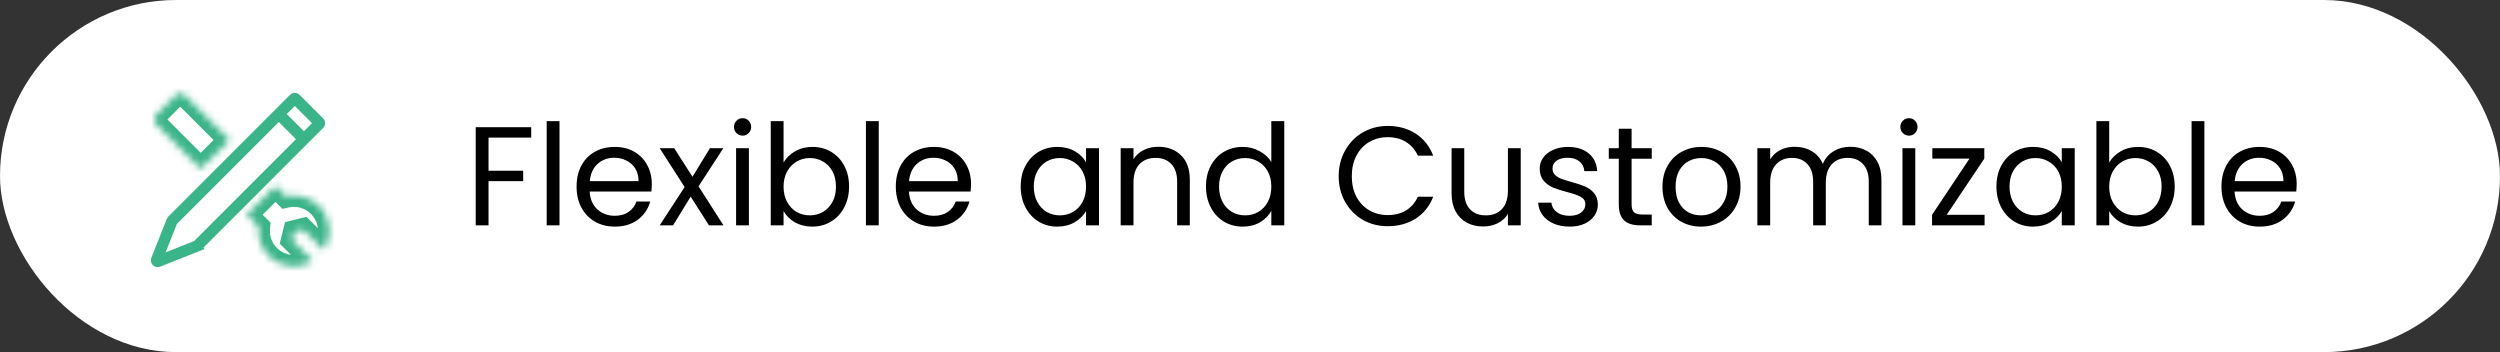
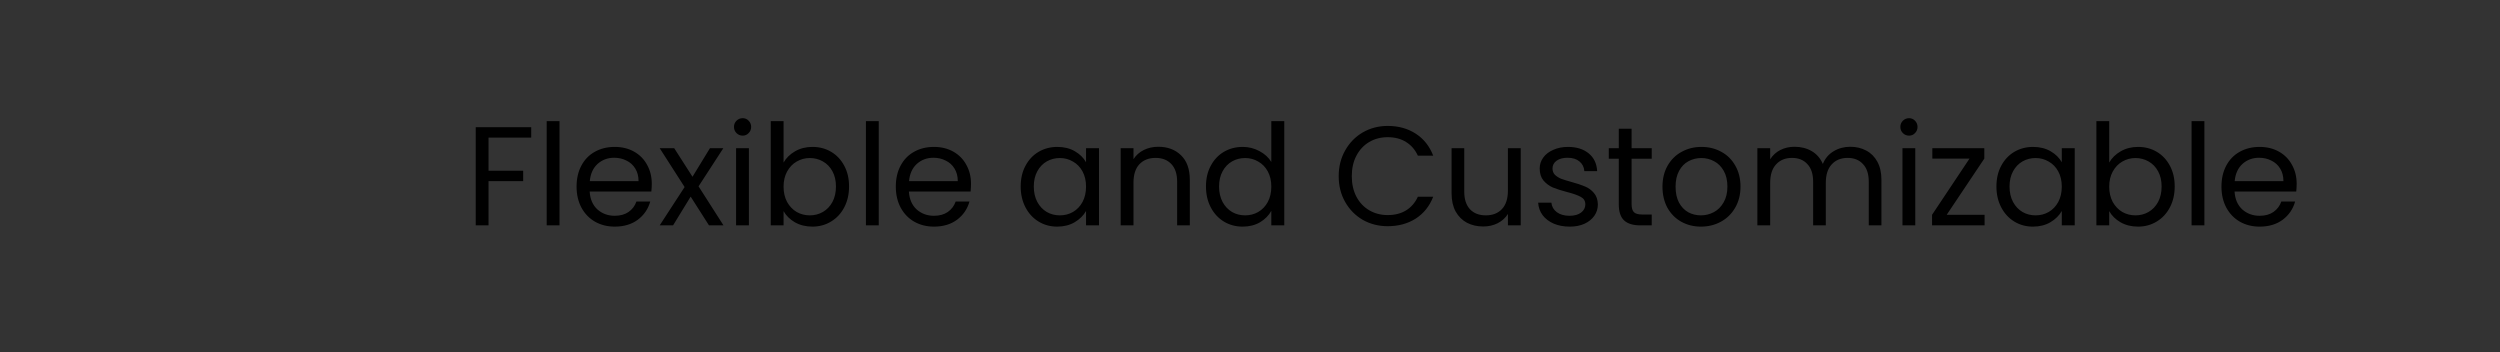
<svg xmlns="http://www.w3.org/2000/svg" fill="none" height="50" viewBox="0 0 355 50" width="355">
  <rect x="0" y="0" width="355" height="50" fill="#333333" stroke="none" />
  <clipPath id="a">
-     <path d="m18 9h32v32h-32z" />
-   </clipPath>
+     </clipPath>
  <mask id="b" fill="#fff">
    <path clip-rule="evenodd" d="m32.592 19.882-6.321-6.321c-.375-.375-.983-.375-1.358 0l-2.73 2.729c-.375.375-.375.983 0 1.358l6.321 6.321zm2.439 10.614 1.721 1.721c-.17 1.47.309 3 1.437 4.127 1.694 1.694 4.296 1.924 6.237.691l-2.937-2.937.306-1.231 1.231-.306 2.94 2.94c1.245-1.942 1.019-4.555-.68-6.254-1.268-1.268-3.046-1.716-4.673-1.343l-1.495-1.495z" fill="#fff" fill-rule="evenodd" />
  </mask>
-   <rect fill="#fff" height="50" rx="25" width="355" />
  <path d="m75.432 18.06v1.48h-6.06v4.7h4.92v1.48h-4.92v6.28h-1.82v-13.94zm4.018-.86v14.8h-1.82v-14.8zm13.102 8.9c0 .347-.02.713-.06 1.1h-8.76c.067 1.08.433 1.927 1.1 2.54.68.6 1.5.9 2.46.9.787 0 1.44-.18 1.96-.54.533-.373.907-.867 1.12-1.48h1.96c-.293 1.053-.88 1.913-1.76 2.58-.88.653-1.973.98-3.28.98-1.04 0-1.973-.233-2.8-.7-.813-.467-1.453-1.127-1.92-1.98-.467-.867-.7-1.867-.7-3s.227-2.127.68-2.98c.453-.853 1.087-1.507 1.9-1.96.827-.467 1.773-.7 2.84-.7 1.04 0 1.96.227 2.76.68s1.413 1.08 1.84 1.88c.44.787.66 1.68.66 2.68zm-1.88-.38c0-.693-.153-1.287-.46-1.78-.307-.507-.727-.887-1.26-1.14-.52-.267-1.1-.4-1.74-.4-.92 0-1.707.293-2.36.88-.64.587-1.007 1.4-1.1 2.44zm10.002 6.28-2.6-4.08-2.5 4.08h-1.9l3.54-5.44-3.54-5.52h2.06l2.6 4.06 2.48-4.06h1.9l-3.52 5.42 3.54 5.54zm4.79-12.74c-.346 0-.64-.12-.88-.36s-.36-.533-.36-.88.12-.64.36-.88.534-.36.88-.36c.334 0 .614.12.84.36.24.24.36.533.36.88s-.12.64-.36.88c-.226.24-.506.36-.84.36zm.88 1.78v10.96h-1.82v-10.96zm4.922 2.04c.374-.653.92-1.187 1.64-1.6s1.54-.62 2.46-.62c.987 0 1.874.233 2.66.7.787.467 1.407 1.127 1.86 1.98.454.84.68 1.82.68 2.94 0 1.107-.226 2.093-.68 2.96-.453.867-1.08 1.54-1.88 2.02-.786.48-1.666.72-2.64.72-.946 0-1.78-.207-2.5-.62-.706-.413-1.24-.94-1.6-1.58v2.02h-1.82v-14.8h1.82zm7.44 3.4c0-.827-.166-1.547-.5-2.16-.333-.613-.786-1.08-1.36-1.4-.56-.32-1.18-.48-1.86-.48-.666 0-1.286.167-1.86.5-.56.32-1.013.793-1.36 1.42-.333.613-.5 1.327-.5 2.14 0 .827.167 1.553.5 2.18.347.613.8 1.087 1.36 1.42.574.32 1.194.48 1.86.48.68 0 1.3-.16 1.86-.48.574-.333 1.027-.807 1.36-1.42.334-.627.5-1.36.5-2.2zm6.076-9.28v14.8h-1.82v-14.8zm13.102 8.9c0 .347-.02.713-.06 1.1h-8.76c.066 1.08.433 1.927 1.1 2.54.68.6 1.5.9 2.46.9.786 0 1.44-.18 1.96-.54.533-.373.906-.867 1.12-1.48h1.96c-.294 1.053-.88 1.913-1.76 2.58-.88.653-1.974.98-3.28.98-1.04 0-1.974-.233-2.8-.7-.814-.467-1.454-1.127-1.92-1.98-.467-.867-.7-1.867-.7-3s.226-2.127.68-2.98c.453-.853 1.086-1.507 1.9-1.96.826-.467 1.773-.7 2.84-.7 1.04 0 1.96.227 2.76.68s1.413 1.08 1.84 1.88c.44.787.66 1.68.66 2.68zm-1.88-.38c0-.693-.154-1.287-.46-1.78-.307-.507-.727-.887-1.26-1.14-.52-.267-1.1-.4-1.74-.4-.92 0-1.707.293-2.36.88-.64.587-1.007 1.4-1.1 2.44zm8.934.76c0-1.12.227-2.1.68-2.94.453-.853 1.073-1.513 1.86-1.98.8-.467 1.687-.7 2.66-.7.96 0 1.793.207 2.5.62s1.233.933 1.58 1.56v-2h1.84v10.96h-1.84v-2.04c-.36.64-.9 1.173-1.62 1.6-.707.413-1.533.62-2.48.62-.973 0-1.853-.24-2.64-.72s-1.407-1.153-1.86-2.02-.68-1.853-.68-2.96zm9.28.02c0-.827-.167-1.547-.5-2.16s-.787-1.08-1.36-1.4c-.56-.333-1.18-.5-1.86-.5s-1.3.16-1.86.48-1.007.787-1.34 1.4-.5 1.333-.5 2.16c0 .84.167 1.573.5 2.2.333.613.78 1.087 1.34 1.42.56.32 1.18.48 1.86.48s1.3-.16 1.86-.48c.573-.333 1.027-.807 1.36-1.42.333-.627.5-1.353.5-2.18zm10.256-5.66c1.333 0 2.413.407 3.24 1.22.826.8 1.24 1.96 1.24 3.48v6.46h-1.8v-6.2c0-1.093-.274-1.927-.82-2.5-.547-.587-1.294-.88-2.24-.88-.96 0-1.727.3-2.3.9-.56.6-.84 1.473-.84 2.62v6.06h-1.82v-10.96h1.82v1.56c.36-.56.846-.993 1.46-1.3.626-.307 1.313-.46 2.06-.46zm6.773 5.64c0-1.12.226-2.1.68-2.94.453-.853 1.073-1.513 1.86-1.98.8-.467 1.693-.7 2.68-.7.853 0 1.646.2 2.38.6.733.387 1.293.9 1.68 1.54v-5.8h1.84v14.8h-1.84v-2.06c-.36.653-.894 1.193-1.6 1.62-.707.413-1.534.62-2.48.62-.974 0-1.86-.24-2.66-.72-.787-.48-1.407-1.153-1.86-2.02-.454-.867-.68-1.853-.68-2.96zm9.28.02c0-.827-.167-1.547-.5-2.16-.334-.613-.787-1.08-1.36-1.4-.56-.333-1.18-.5-1.86-.5s-1.3.16-1.86.48-1.007.787-1.34 1.4c-.334.613-.5 1.333-.5 2.16 0 .84.166 1.573.5 2.2.333.613.78 1.087 1.34 1.42.56.32 1.18.48 1.86.48s1.3-.16 1.86-.48c.573-.333 1.026-.807 1.36-1.42.333-.627.5-1.353.5-2.18zm9.567-1.48c0-1.36.307-2.58.92-3.66.614-1.093 1.447-1.947 2.5-2.56 1.067-.613 2.247-.92 3.54-.92 1.52 0 2.847.367 3.98 1.1 1.134.733 1.96 1.773 2.48 3.12h-2.18c-.386-.84-.946-1.487-1.68-1.94-.72-.453-1.586-.68-2.6-.68-.973 0-1.846.227-2.62.68-.773.453-1.38 1.1-1.82 1.94-.44.827-.66 1.8-.66 2.92 0 1.107.22 2.08.66 2.92.44.827 1.047 1.467 1.82 1.92.774.453 1.647.68 2.62.68 1.014 0 1.88-.22 2.6-.66.734-.453 1.294-1.1 1.68-1.94h2.18c-.52 1.333-1.346 2.367-2.48 3.1-1.133.72-2.46 1.08-3.98 1.08-1.293 0-2.473-.3-3.54-.9-1.053-.613-1.886-1.46-2.5-2.54-.613-1.08-.92-2.3-.92-3.66zm25.85-3.98v10.96h-1.82v-1.62c-.347.56-.834 1-1.46 1.32-.614.307-1.294.46-2.04.46-.854 0-1.62-.173-2.3-.52-.68-.36-1.22-.893-1.62-1.6-.387-.707-.58-1.567-.58-2.58v-6.42h1.8v6.18c0 1.08.273 1.913.82 2.5.546.573 1.293.86 2.24.86.973 0 1.74-.3 2.3-.9s.84-1.473.84-2.62v-6.02zm6.953 11.14c-.84 0-1.594-.14-2.26-.42-.667-.293-1.194-.693-1.58-1.2-.387-.52-.6-1.113-.64-1.78h1.88c.053.547.306.993.76 1.34.466.347 1.073.52 1.82.52.693 0 1.24-.153 1.64-.46s.6-.693.6-1.16c0-.48-.214-.833-.64-1.06-.427-.24-1.087-.473-1.98-.7-.814-.213-1.48-.427-2-.64-.507-.227-.947-.553-1.32-.98-.36-.44-.54-1.013-.54-1.72 0-.56.166-1.073.5-1.54.333-.467.806-.833 1.42-1.1.613-.28 1.313-.42 2.1-.42 1.213 0 2.193.307 2.94.92.746.613 1.146 1.453 1.2 2.52h-1.82c-.04-.573-.274-1.033-.7-1.38-.414-.347-.974-.52-1.68-.52-.654 0-1.174.14-1.56.42-.387.28-.58.647-.58 1.1 0 .36.113.66.34.9.24.227.533.413.88.56.36.133.853.287 1.48.46.786.213 1.426.427 1.92.64.493.2.913.507 1.26.92.36.413.546.953.56 1.62 0 .6-.167 1.14-.5 1.62-.334.48-.807.86-1.42 1.14-.6.267-1.294.4-2.08.4zm8.789-9.64v6.46c0 .533.113.913.34 1.14.226.213.62.32 1.18.32h1.34v1.54h-1.64c-1.014 0-1.774-.233-2.28-.7-.507-.467-.76-1.233-.76-2.3v-6.46h-1.42v-1.5h1.42v-2.76h1.82v2.76h2.86v1.5zm9.845 9.64c-1.027 0-1.96-.233-2.8-.7-.827-.467-1.48-1.127-1.96-1.98-.467-.867-.7-1.867-.7-3 0-1.12.24-2.107.72-2.96.493-.867 1.16-1.527 2-1.98.84-.467 1.78-.7 2.82-.7s1.98.233 2.82.7c.84.453 1.5 1.107 1.98 1.96.493.853.74 1.847.74 2.98s-.253 2.133-.76 3c-.493.853-1.167 1.513-2.02 1.98s-1.8.7-2.84.7zm0-1.6c.653 0 1.267-.153 1.84-.46s1.033-.767 1.38-1.38c.36-.613.54-1.36.54-2.24s-.173-1.627-.52-2.24-.8-1.067-1.36-1.36c-.56-.307-1.167-.46-1.82-.46-.667 0-1.28.153-1.84.46-.547.293-.987.747-1.32 1.36s-.5 1.36-.5 2.24c0 .893.16 1.647.48 2.26.333.613.773 1.073 1.32 1.38.547.293 1.147.44 1.8.44zm21.193-9.74c.853 0 1.613.18 2.28.54.667.347 1.193.873 1.58 1.58s.58 1.567.58 2.58v6.46h-1.8v-6.2c0-1.093-.273-1.927-.82-2.5-.533-.587-1.26-.88-2.18-.88-.947 0-1.7.307-2.26.92-.56.6-.84 1.473-.84 2.62v6.04h-1.8v-6.2c0-1.093-.273-1.927-.82-2.5-.533-.587-1.26-.88-2.18-.88-.947 0-1.7.307-2.26.92-.56.6-.84 1.473-.84 2.62v6.04h-1.82v-10.96h1.82v1.58c.36-.573.84-1.013 1.44-1.32.613-.307 1.287-.46 2.02-.46.92 0 1.733.207 2.44.62s1.233 1.02 1.58 1.82c.307-.773.813-1.373 1.52-1.8s1.493-.64 2.36-.64zm8.365-1.58c-.346 0-.64-.12-.88-.36s-.36-.533-.36-.88.12-.64.36-.88.534-.36.88-.36c.334 0 .614.12.84.36.24.24.36.533.36.88s-.12.64-.36.88c-.226.24-.506.36-.84.36zm.88 1.78v10.96h-1.82v-10.96zm4.462 9.46h5.38v1.5h-7.46v-1.5l5.32-7.98h-5.28v-1.48h7.38v1.48zm7.062-4.02c0-1.12.226-2.1.68-2.94.453-.853 1.073-1.513 1.86-1.98.8-.467 1.686-.7 2.66-.7.96 0 1.793.207 2.5.62.706.413 1.233.933 1.58 1.56v-2h1.84v10.96h-1.84v-2.04c-.36.64-.9 1.173-1.62 1.6-.707.413-1.534.62-2.48.62-.974 0-1.854-.24-2.64-.72-.787-.48-1.407-1.153-1.86-2.02-.454-.867-.68-1.853-.68-2.96zm9.28.02c0-.827-.167-1.547-.5-2.16-.334-.613-.787-1.08-1.36-1.4-.56-.333-1.18-.5-1.86-.5s-1.3.16-1.86.48-1.007.787-1.34 1.4c-.334.613-.5 1.333-.5 2.16 0 .84.166 1.573.5 2.2.333.613.78 1.087 1.34 1.42.56.32 1.18.48 1.86.48s1.3-.16 1.86-.48c.573-.333 1.026-.807 1.36-1.42.333-.627.5-1.353.5-2.18zm6.735-3.42c.374-.653.92-1.187 1.64-1.6s1.54-.62 2.46-.62c.987 0 1.874.233 2.66.7.787.467 1.407 1.127 1.86 1.98.454.84.68 1.82.68 2.94 0 1.107-.226 2.093-.68 2.96-.453.867-1.08 1.54-1.88 2.02-.786.48-1.666.72-2.64.72-.946 0-1.78-.207-2.5-.62-.706-.413-1.24-.94-1.6-1.58v2.02h-1.82v-14.8h1.82zm7.44 3.4c0-.827-.166-1.547-.5-2.16-.333-.613-.786-1.08-1.36-1.4-.56-.32-1.18-.48-1.86-.48-.666 0-1.286.167-1.86.5-.56.32-1.013.793-1.36 1.42-.333.613-.5 1.327-.5 2.14 0 .827.167 1.553.5 2.18.347.613.8 1.087 1.36 1.42.574.32 1.194.48 1.86.48.68 0 1.3-.16 1.86-.48.574-.333 1.027-.807 1.36-1.42.334-.627.5-1.36.5-2.2zm6.076-9.28v14.8h-1.82v-14.8zm13.102 8.9c0 .347-.02.713-.06 1.1h-8.76c.067 1.08.433 1.927 1.1 2.54.68.6 1.5.9 2.46.9.787 0 1.44-.18 1.96-.54.533-.373.907-.867 1.12-1.48h1.96c-.293 1.053-.88 1.913-1.76 2.58-.88.653-1.973.98-3.28.98-1.04 0-1.973-.233-2.8-.7-.813-.467-1.453-1.127-1.92-1.98-.467-.867-.7-1.867-.7-3s.227-2.127.68-2.98 1.087-1.507 1.9-1.96c.827-.467 1.773-.7 2.84-.7 1.04 0 1.96.227 2.76.68s1.413 1.08 1.84 1.88c.44.787.66 1.68.66 2.68zm-1.88-.38c0-.693-.153-1.287-.46-1.78-.307-.507-.727-.887-1.26-1.14-.52-.267-1.1-.4-1.74-.4-.92 0-1.707.293-2.36.88-.64.587-1.007 1.4-1.1 2.44z" fill="#000" />
  <g clip-path="url(#a)">
-     <path d="m32.592 19.882 1.131 1.131 1.131-1.131-1.131-1.131zm-6.321-6.321 1.131-1.131zm-1.358 0 1.131 1.131zm-2.73 2.729-1.131-1.131zm0 1.358 1.131-1.131zm6.321 6.321-1.131 1.131 1.131 1.131 1.131-1.131zm6.527 6.527-1.131-1.131-1.131 1.131 1.131 1.131zm1.721 1.721 1.589.183.088-.768-.547-.547zm1.437 4.127-1.131 1.131zm6.237.691.858 1.35 1.685-1.071-1.411-1.411zm-2.937-2.937-1.553-.386-.218.878.64.64zm.306-1.231-.386-1.553-.934.232-.232.934zm1.231-.306 1.131-1.131-.64-.64-.878.218zm2.94 2.94-1.131 1.131 1.405 1.405 1.073-1.673zm-.68-6.254-1.131 1.131zm-4.673-1.343-1.131 1.131.626.626.863-.197zm-1.495-1.495 1.131-1.131-1.131-1.131-1.131 1.131zm-5.395-7.658-6.321-6.321-2.263 2.263 6.321 6.321zm-6.321-6.321c-1-1-2.621-1-3.62 0l2.263 2.263c-.25.25-.655.25-.905 0zm-3.62 0-2.729 2.729 2.263 2.263 2.73-2.73zm-2.729 2.729c-1.0 1-1 2.621 0 3.62l2.263-2.263c.25.25.25.655 0 .905zm0 3.62 6.321 6.321 2.263-2.263-6.321-6.321zm8.584 6.321 4.087-4.087-2.263-2.263-4.087 4.087zm4.264 6.527 1.721 1.721 2.263-2.263-1.721-1.721zm1.263.406c-.223 1.934.408 3.954 1.895 5.442l2.263-2.263c-.767-.767-1.095-1.807-.979-2.812zm1.895 5.442c2.235 2.235 5.667 2.536 8.227.909l-1.716-2.701c-1.322.84-3.095.681-4.248-.471zm8.5-1.572-2.937-2.937-2.263 2.263 2.937 2.937zm-2.516-1.42.306-1.231-3.105-.773-.306 1.231zm-.86-.065 1.231-.306-.773-3.105-1.231.306zm-.287-.728 2.94 2.94 2.263-2.263-2.94-2.94zm5.419 2.673c1.643-2.562 1.346-6.008-.895-8.249l-2.263 2.263c1.156 1.156 1.312 2.936.464 4.259zm-.895-8.249c-1.673-1.673-4.02-2.262-6.162-1.771l.714 3.119c1.114-.255 2.322.052 3.185.915zm-4.673-1.343-1.495-1.495-2.263 2.263 1.495 1.495zm-3.757-1.495-4.087 4.087 2.263 2.263 4.087-4.087z" fill="#3ab489" mask="url(#b)" />
-     <path d="m41.752 14.034c.062-.062.164-.062.226 0l3.342 3.342c.062.062.062.164 0 .226l-17.292 17.292c-.015.015-.034.028-.054.036l.295.744-.295-.744-5.535 2.193c-.042.017-.071.015-.093.01-.025-.006-.054-.021-.079-.046-.025-.025-.04-.054-.046-.079-.005-.021-.006-.05.01-.093l2.193-5.535c.008-.02.02-.039.036-.054z" stroke="#3ab489" stroke-width="1.6" />
    <path d="m38.8 16.531h1.6v5.12h-1.6z" fill="#3ab489" transform="matrix(.707 -.707 .707 .707 -.325 32.278)" />
  </g>
</svg>